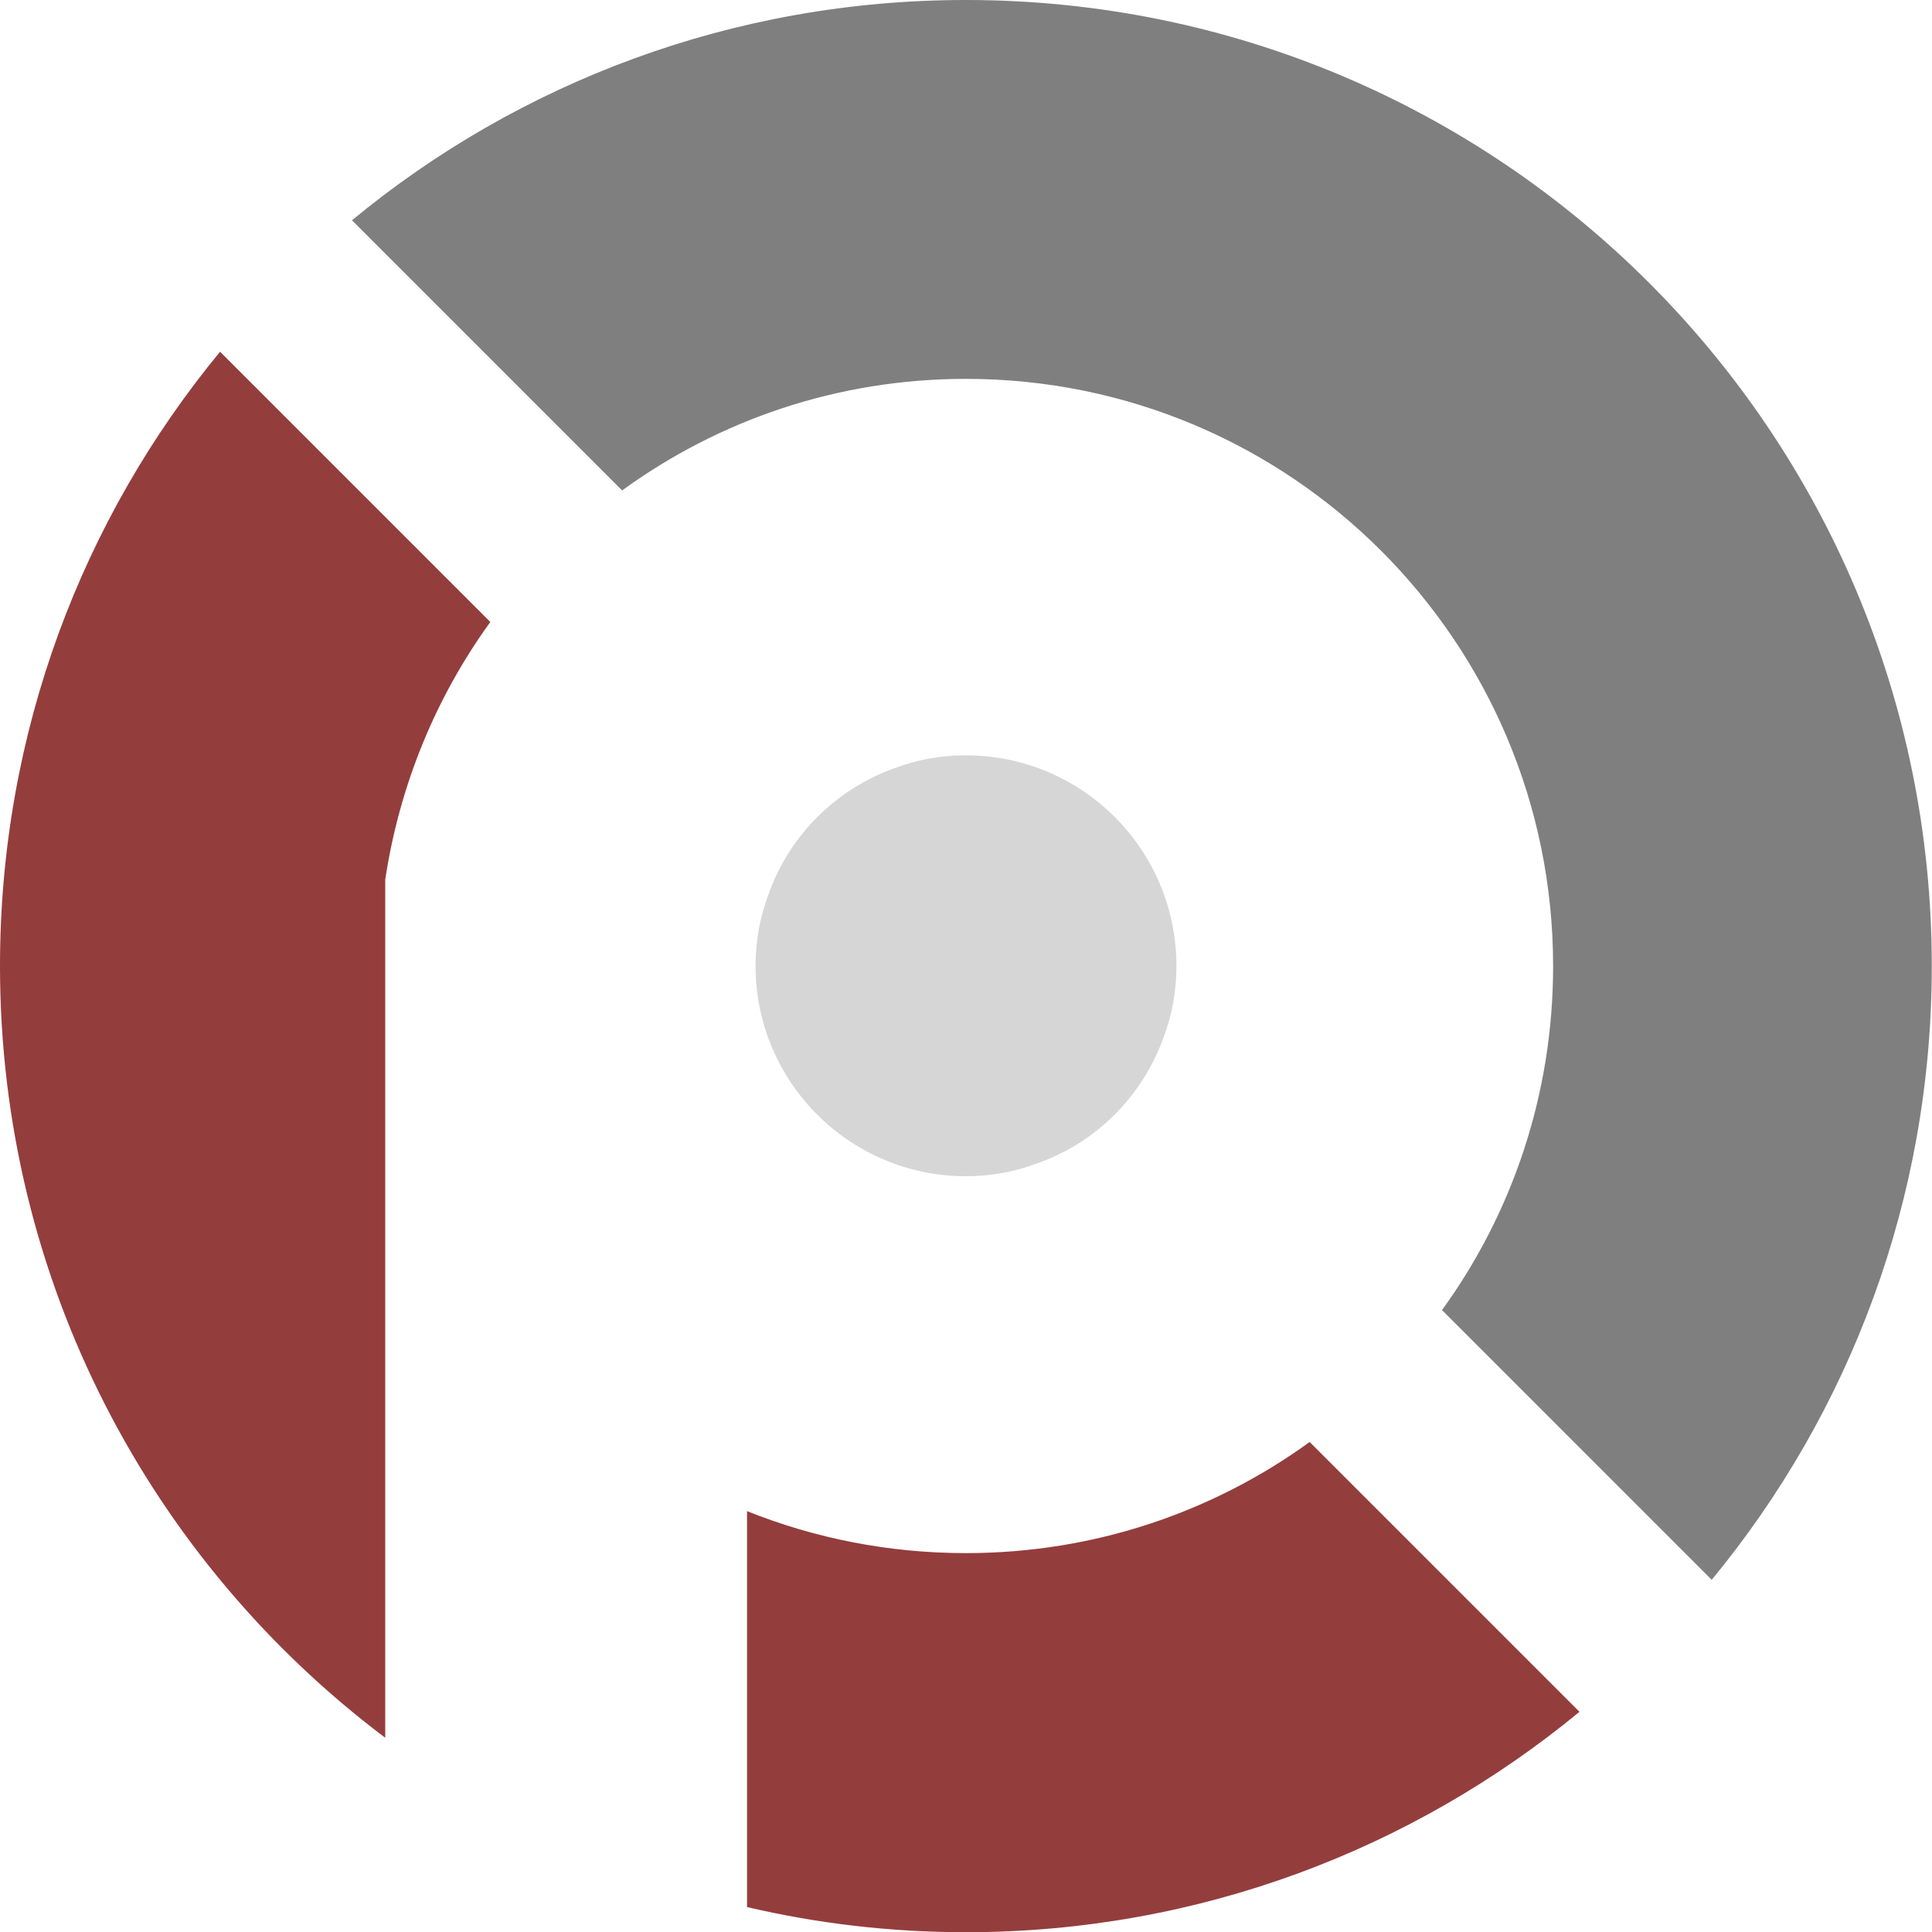
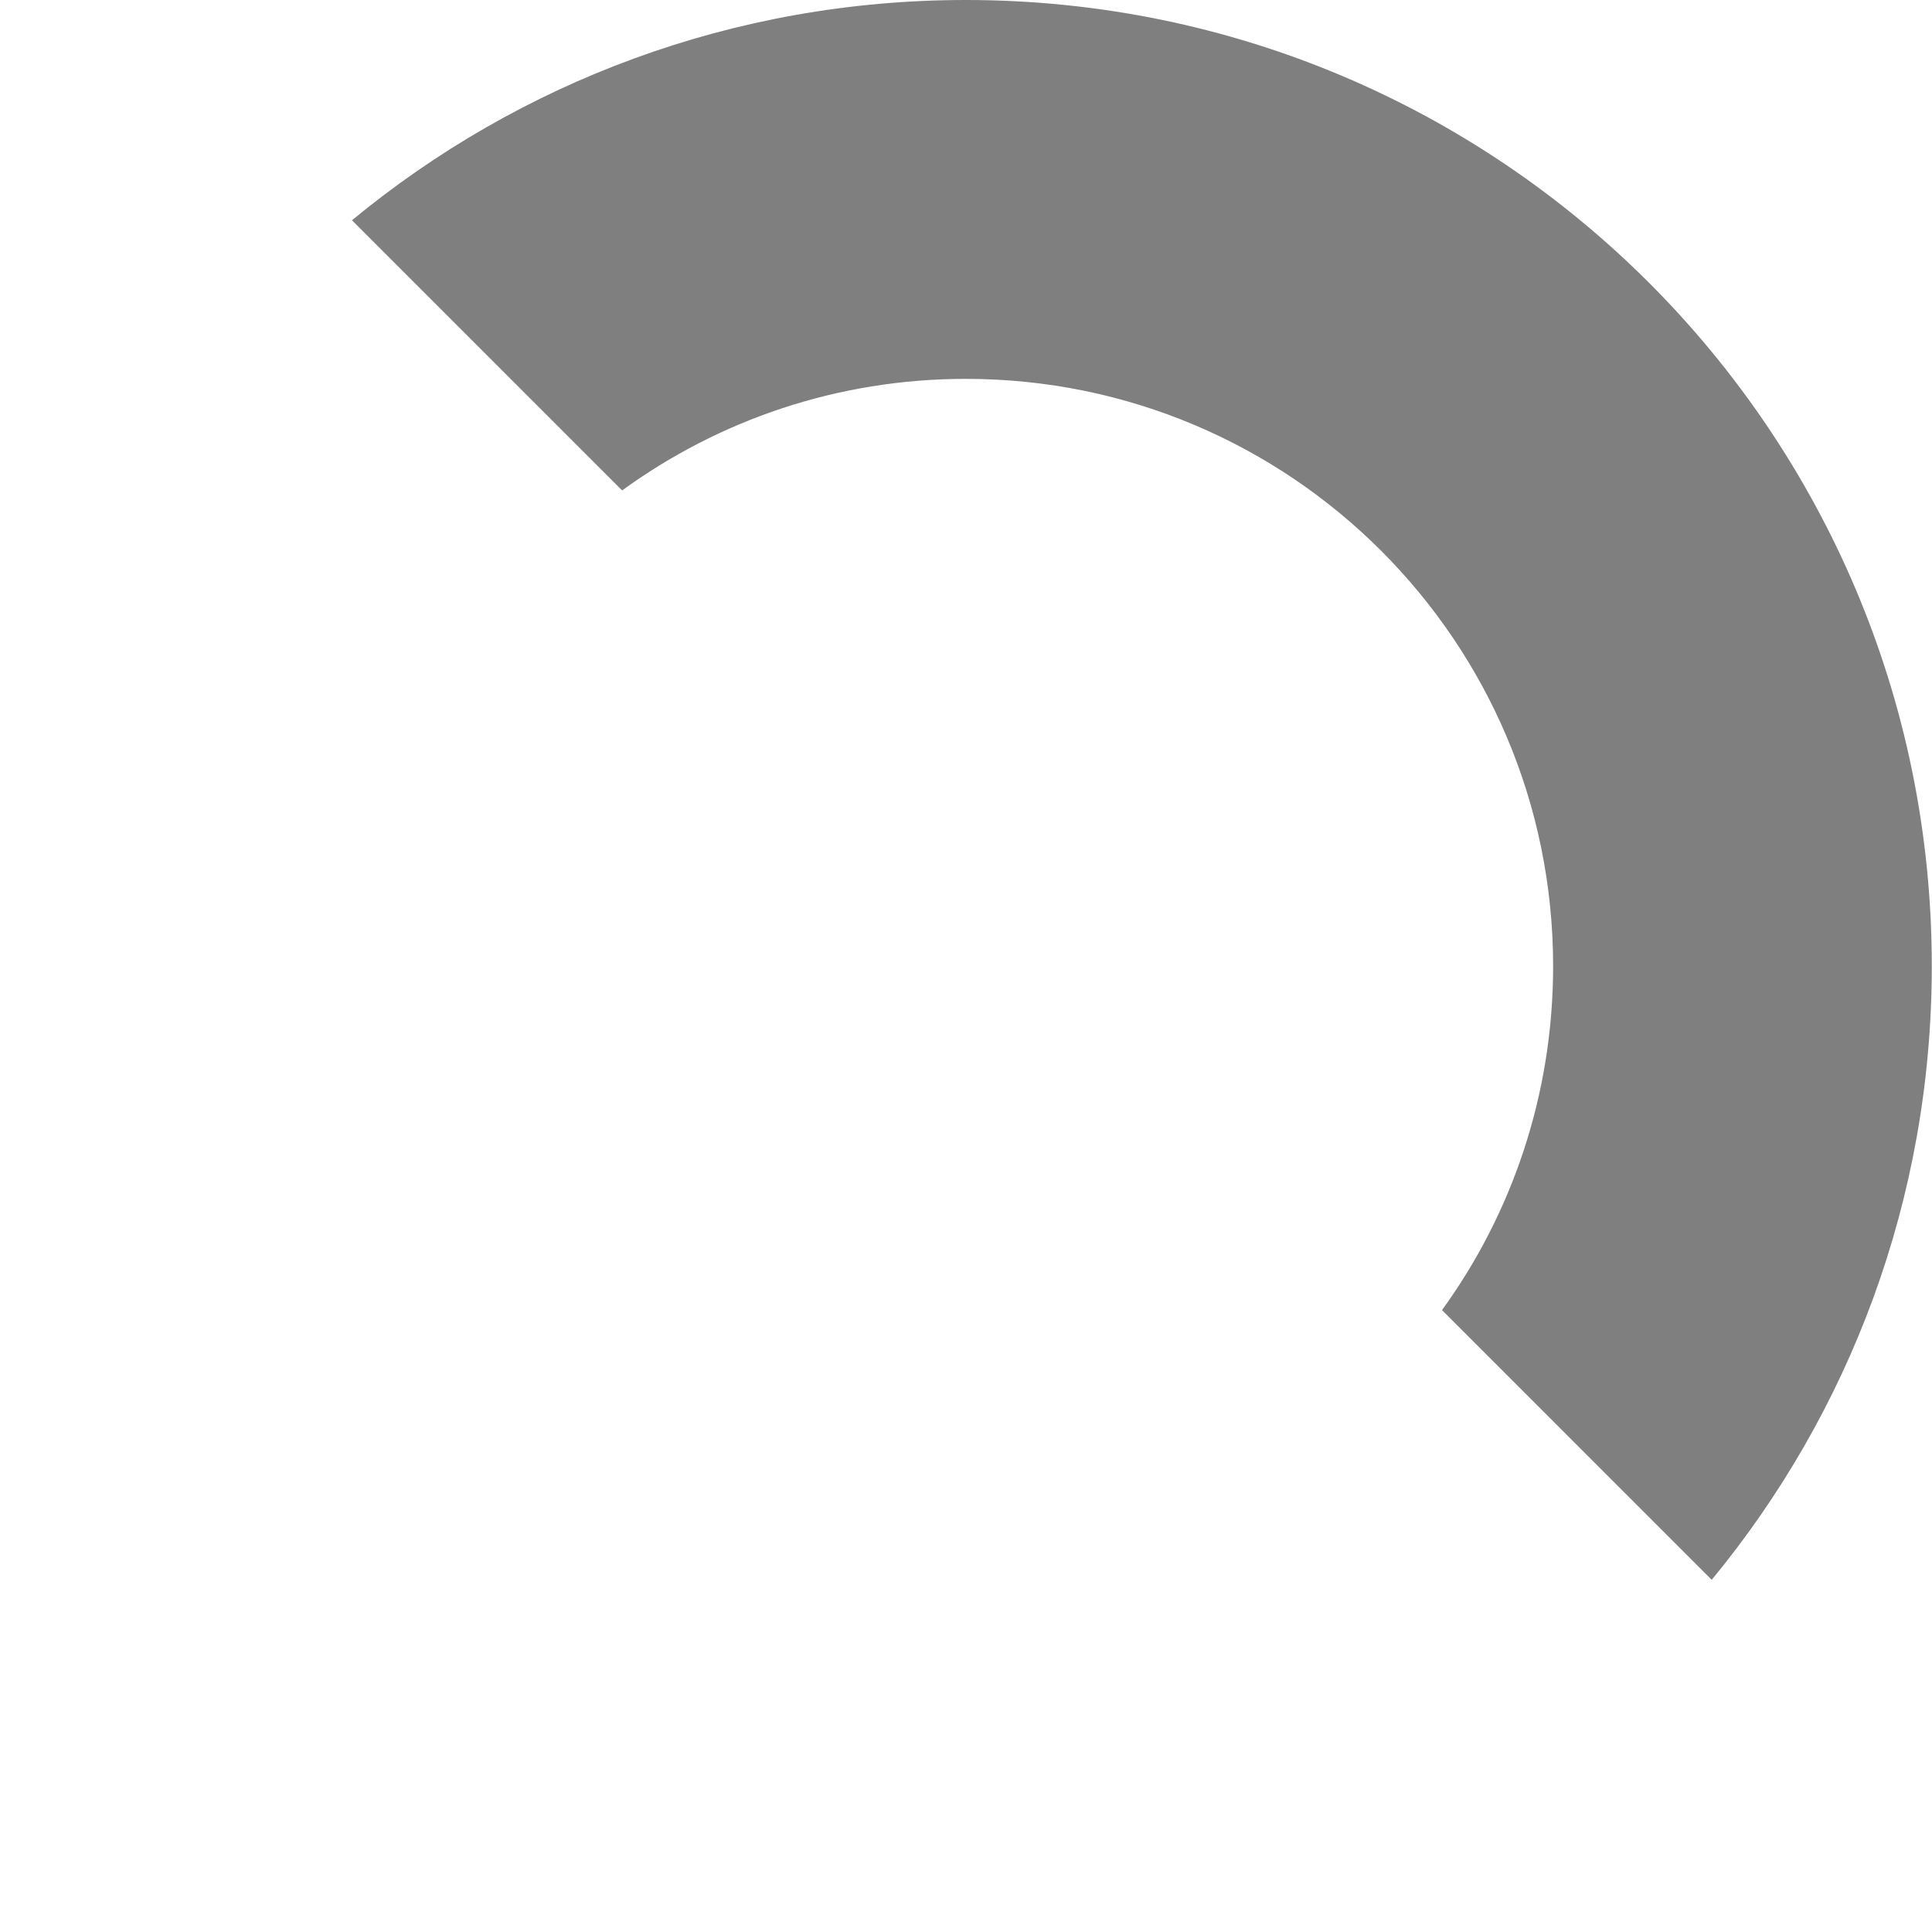
<svg xmlns="http://www.w3.org/2000/svg" version="1.1" width="100" height="100">
  <svg width="100" height="100" viewBox="0 0 100 100" fill="none">
    <path d="M99.989 50C99.989 62.07 95.72 73.132 88.598 81.771L74.638 67.81C78.261 62.817 80.389 56.658 80.389 50.011C80.389 33.209 66.791 19.61 49.989 19.61C43.354 19.61 37.217 21.739 32.201 25.385L18.218 11.402C26.857 4.269 37.942 0 49.989 0C77.627 0 99.989 22.362 99.989 50Z" fill="#7F7F7F" />
-     <path d="M25.374 32.201C22.577 36.062 20.686 40.602 19.939 45.528V89.946C7.824 80.831 0 66.338 0 50C0 37.908 4.269 26.846 11.39 18.206L25.374 32.19V32.201Z" fill="#943D3D" />
-     <path d="M81.76 88.598C73.121 95.72 62.058 100.011 49.989 100.011C46.082 100.011 42.289 99.558 38.666 98.709V78.216C42.165 79.62 46.003 80.389 49.989 80.389C56.646 80.389 62.783 78.261 67.788 74.638L81.748 88.598H81.76Z" fill="#943D3D" />
-     <path d="M60.892 50C60.892 51.291 60.666 52.525 60.236 53.669C59.148 56.725 56.737 59.16 53.657 60.224C52.514 60.654 51.279 60.881 49.989 60.881C43.988 60.881 39.108 56.001 39.108 50C39.108 48.709 39.334 47.475 39.764 46.331C40.829 43.263 43.263 40.84 46.32 39.753C47.464 39.323 48.698 39.096 49.989 39.096C56.012 39.096 60.892 43.976 60.892 50Z" fill="#D6D6D6" />
  </svg>
  <style>@media (prefers-color-scheme: light) { :root { filter: none; } }
@media (prefers-color-scheme: dark) { :root { filter: none; } }
</style>
</svg>